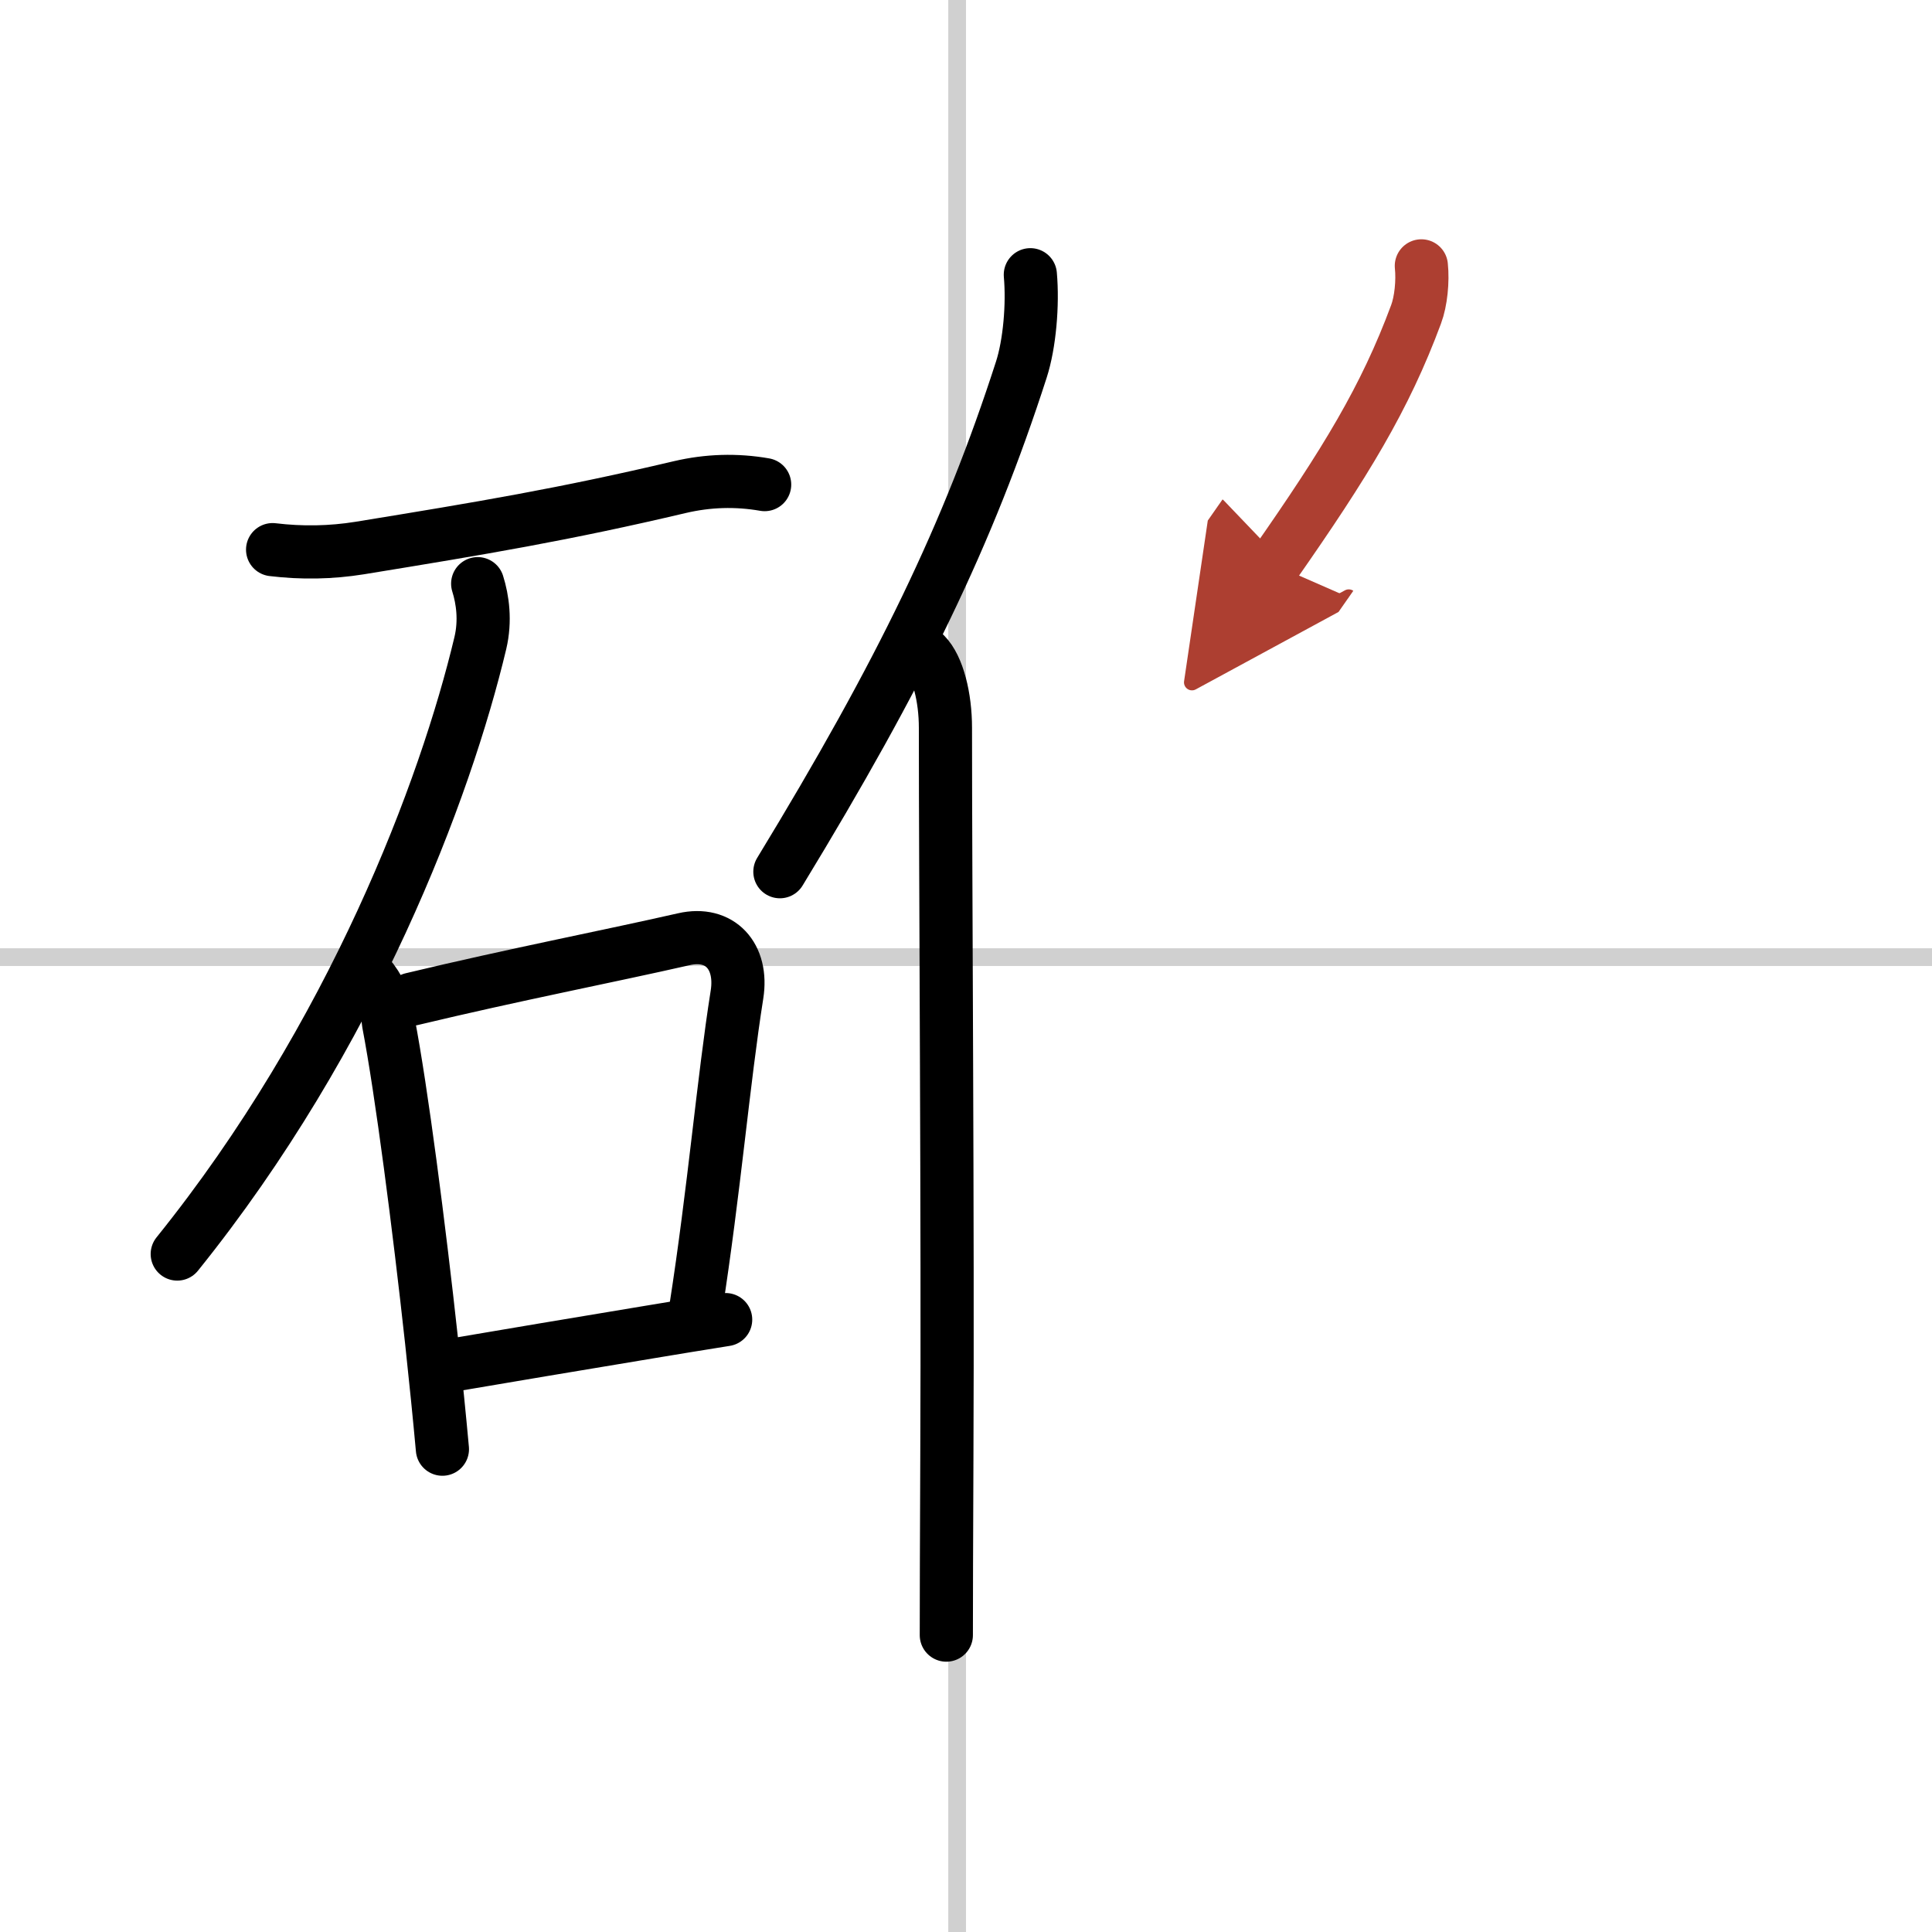
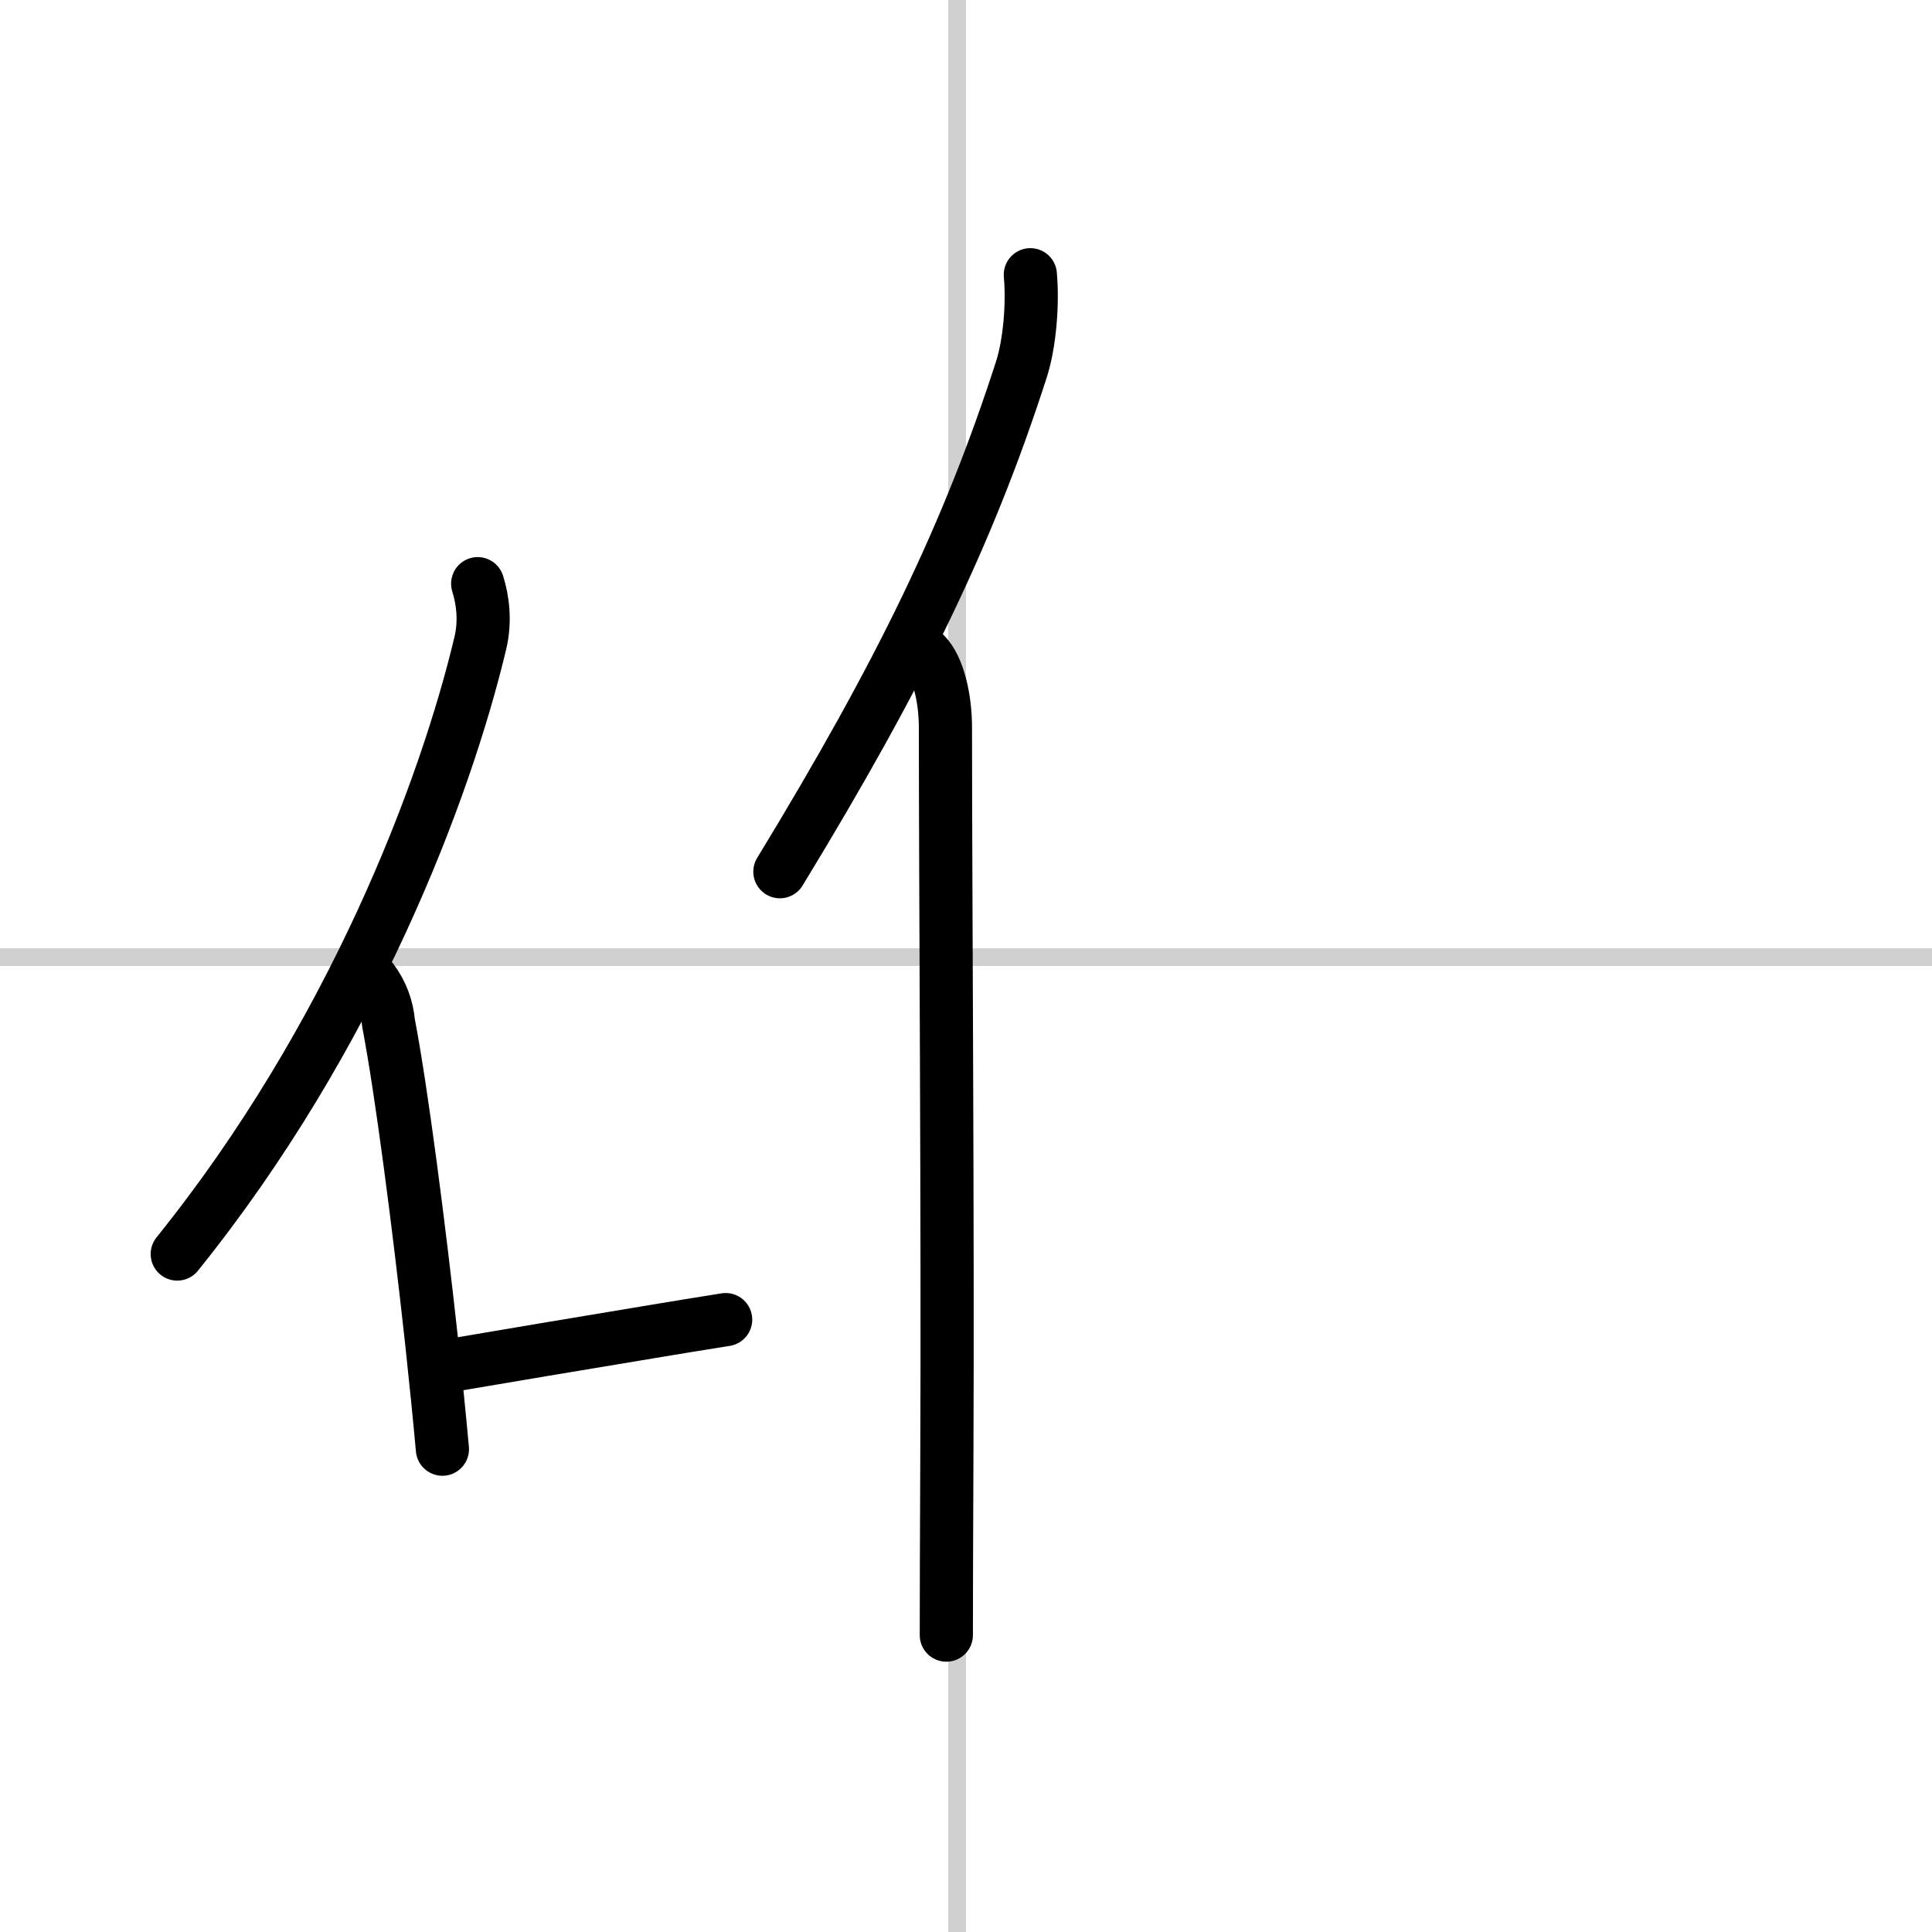
<svg xmlns="http://www.w3.org/2000/svg" width="400" height="400" viewBox="0 0 109 109">
  <defs>
    <marker id="a" markerWidth="4" orient="auto" refX="1" refY="5" viewBox="0 0 10 10">
      <polyline points="0 0 10 5 0 10 1 5" fill="#ad3f31" stroke="#ad3f31" />
    </marker>
  </defs>
  <g fill="none" stroke="#000" stroke-linecap="round" stroke-linejoin="round" stroke-width="3">
    <rect width="100%" height="100%" fill="#fff" stroke="#fff" />
    <line x1="54" x2="54" y2="109" stroke="#d0d0d0" stroke-width="1" />
    <line x2="109" y1="54" y2="54" stroke="#d0d0d0" stroke-width="1" />
-     <path d="m15.38 31.01c1.65 0.2 3.29 0.17 4.91-0.09 6.94-1.13 11.54-1.9 18.07-3.44 1.58-0.37 3.18-0.42 4.78-0.14" />
    <path d="m26.95 32.93c0.28 0.89 0.45 2.08 0.15 3.35-1.96 8.23-7.17 22.14-17.1 34.47" />
    <path d="m21 55.29c0.54 0.73 0.84 1.54 0.92 2.43 0.73 3.8 1.72 11.45 2.43 17.96 0.24 2.22 0.45 4.32 0.61 6.08" />
-     <path d="m23.23 56.37c5.85-1.4 10.95-2.38 15.35-3.38 2.04-0.47 3.34 0.96 3 3.12-0.77 4.86-1.28 11.01-2.33 17.74" />
    <path d="m25.09 77.09c3.76-0.64 7.28-1.23 11.62-1.95 1.32-0.22 2.72-0.45 4.23-0.69" />
    <path d="M58.13,15.5c0.15,1.69-0.04,3.91-0.51,5.36C54.64,30.1,50.85,37.93,44,49.18" />
    <path d="m52.19 36.9c0.73 0.73 1.15 2.45 1.15 4.16 0 8.95 0.14 28.09 0.08 41.14-0.02 4.62-0.03 8.27-0.03 10.05" />
-     <path d="m80.19 15c0.09 0.86-0.02 2-0.3 2.74-1.75 4.72-3.98 8.37-8 14.12" marker-end="url(#a)" stroke="#ad3f31" />
  </g>
</svg>